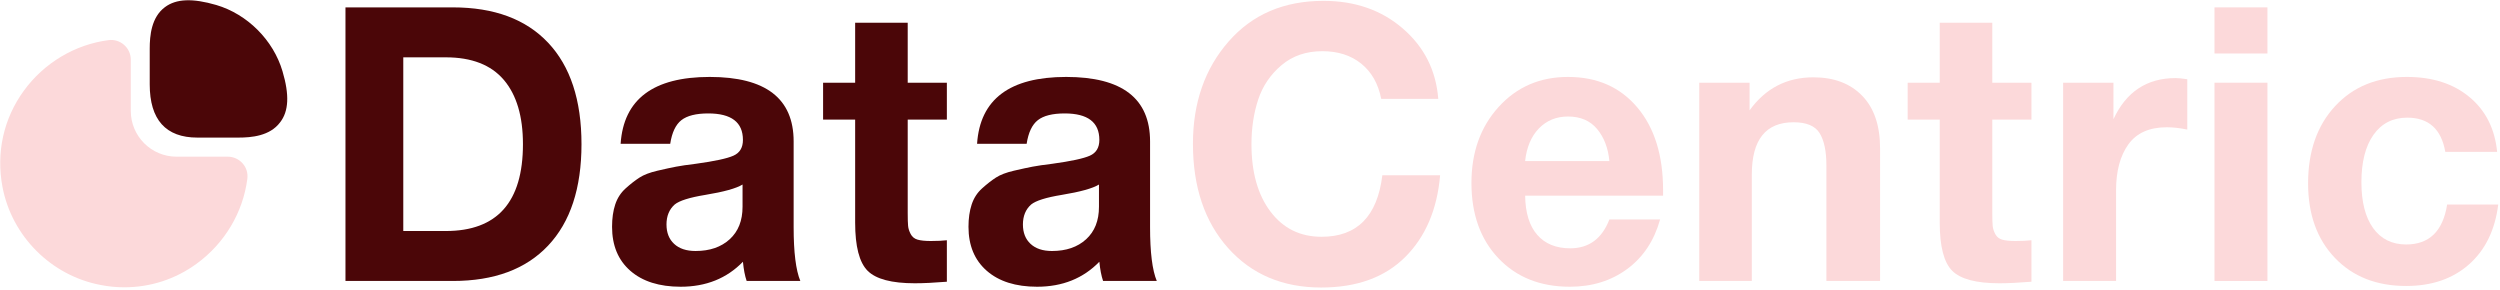
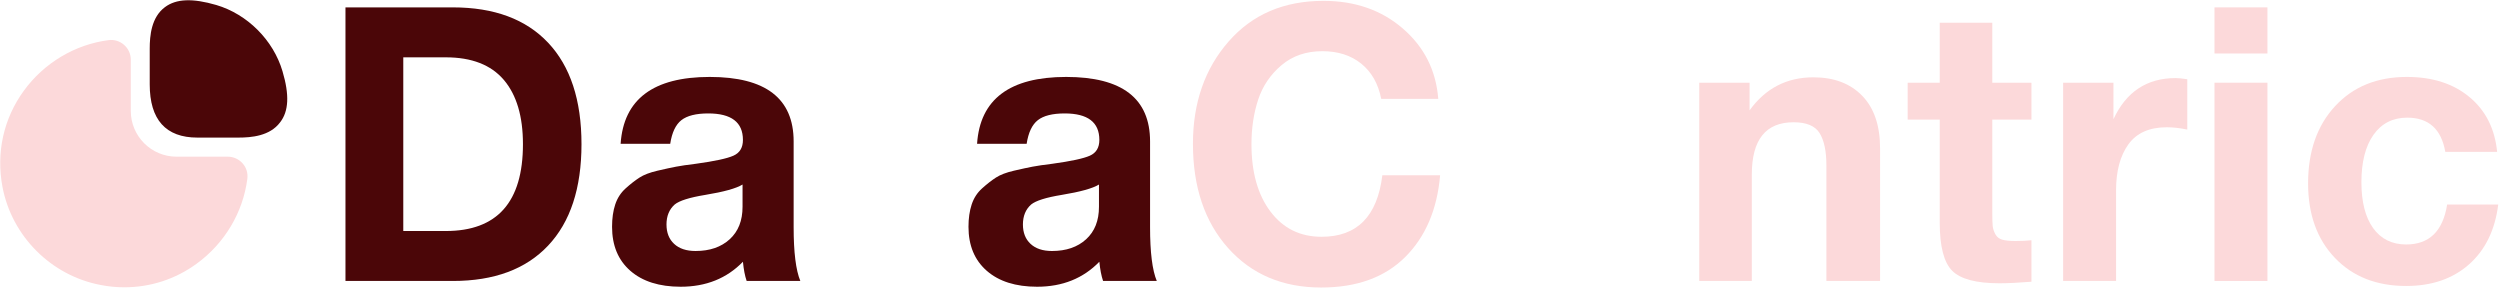
<svg xmlns="http://www.w3.org/2000/svg" width="100%" height="100%" viewBox="0 0 439 51" xml:space="preserve" style="fill-rule:evenodd;clip-rule:evenodd;stroke-linejoin:round;stroke-miterlimit:2;">
  <g transform="matrix(1,0,0,1,-478.103,-161.875)">
    <g transform="matrix(4.167,0,0,4.167,0,0)">
      <path d="M129.294,50.687L133.819,50.687C135.558,50.687 136.896,50.191 137.833,49.197C138.771,48.204 139.24,46.779 139.24,44.922C139.24,43.066 138.771,41.641 137.833,40.647C136.896,39.654 135.558,39.158 133.819,39.158L129.294,39.158L129.294,50.687ZM131.73,48.582L131.73,41.263L133.521,41.263C134.61,41.263 135.424,41.579 135.964,42.21C136.503,42.842 136.773,43.746 136.773,44.922C136.773,47.362 135.689,48.582 133.52,48.582L131.73,48.582Z" style="fill:rgb(75,6,8);fill-rule:nonzero;" />
      <path d="M148.462,50.687C148.274,50.234 148.18,49.478 148.18,48.42L148.18,44.809C148.18,42.995 147.001,42.089 144.644,42.089C142.267,42.089 141.015,43.028 140.889,44.906L142.979,44.906C143.052,44.431 143.209,44.099 143.45,43.91C143.691,43.722 144.068,43.627 144.582,43.627C145.556,43.627 146.043,43.999 146.043,44.744C146.043,45.068 145.909,45.29 145.642,45.408C145.375,45.527 144.849,45.64 144.063,45.748C143.707,45.791 143.429,45.832 143.23,45.87C143.031,45.908 142.769,45.964 142.445,46.04C142.12,46.115 141.866,46.212 141.683,46.331C141.499,46.45 141.305,46.601 141.101,46.785C140.897,46.968 140.75,47.195 140.661,47.465C140.572,47.735 140.528,48.048 140.528,48.404C140.528,49.192 140.785,49.81 141.298,50.258C141.811,50.706 142.518,50.93 143.419,50.93C144.487,50.93 145.362,50.579 146.043,49.877C146.074,50.201 146.126,50.471 146.2,50.687L148.462,50.687ZM146.027,46.623L146.027,47.562C146.027,48.145 145.846,48.601 145.485,48.93C145.123,49.26 144.644,49.424 144.047,49.424C143.66,49.424 143.359,49.324 143.144,49.124C142.929,48.925 142.822,48.652 142.822,48.307C142.822,47.951 142.937,47.67 143.167,47.465C143.366,47.303 143.796,47.168 144.456,47.06C145.241,46.931 145.765,46.785 146.027,46.623Z" style="fill:rgb(75,6,8);fill-rule:nonzero;" />
-       <path d="M154.637,42.332L152.987,42.332L152.987,39.805L150.772,39.805L150.772,42.332L149.421,42.332L149.421,43.886L150.772,43.886L150.772,48.226C150.772,49.23 150.947,49.907 151.298,50.258C151.649,50.609 152.312,50.784 153.286,50.784C153.642,50.784 154.092,50.763 154.637,50.719L154.637,48.971C154.459,48.992 154.234,49.003 153.961,49.003C153.72,49.003 153.534,48.984 153.404,48.946C153.273,48.909 153.176,48.83 153.113,48.712C153.05,48.593 153.013,48.477 153.003,48.364C152.992,48.25 152.987,48.069 152.987,47.821L152.987,43.886L154.637,43.886L154.637,42.332Z" style="fill:rgb(75,6,8);fill-rule:nonzero;" />
      <path d="M163.483,50.687C163.294,50.234 163.2,49.478 163.2,48.42L163.2,44.809C163.2,42.995 162.021,42.089 159.665,42.089C157.287,42.089 156.035,43.028 155.91,44.906L157.999,44.906C158.072,44.431 158.23,44.099 158.471,43.91C158.711,43.722 159.089,43.627 159.602,43.627C160.576,43.627 161.063,43.999 161.063,44.744C161.063,45.068 160.929,45.29 160.662,45.408C160.395,45.527 159.869,45.64 159.083,45.748C158.727,45.791 158.45,45.832 158.25,45.87C158.052,45.908 157.79,45.964 157.465,46.04C157.14,46.115 156.886,46.212 156.703,46.331C156.52,46.45 156.326,46.601 156.122,46.785C155.917,46.968 155.771,47.195 155.682,47.465C155.593,47.735 155.548,48.048 155.548,48.404C155.548,49.192 155.805,49.81 156.318,50.258C156.831,50.706 157.538,50.93 158.439,50.93C159.507,50.93 160.382,50.579 161.063,49.877C161.094,50.201 161.147,50.471 161.22,50.687L163.483,50.687ZM161.047,46.623L161.047,47.562C161.047,48.145 160.866,48.601 160.505,48.93C160.144,49.26 159.664,49.424 159.067,49.424C158.68,49.424 158.379,49.324 158.164,49.124C157.949,48.925 157.842,48.652 157.842,48.307C157.842,47.951 157.957,47.67 158.188,47.465C158.387,47.303 158.816,47.168 159.476,47.06C160.261,46.931 160.785,46.785 161.047,46.623Z" style="fill:rgb(75,6,8);fill-rule:nonzero;" />
      <path d="M175.423,46.234L172.988,46.234C172.778,47.961 171.925,48.825 170.427,48.825C169.526,48.825 168.809,48.471 168.275,47.764C167.74,47.057 167.473,46.11 167.473,44.922C167.473,44.242 167.568,43.616 167.756,43.044C167.945,42.472 168.272,41.989 168.738,41.595C169.204,41.201 169.778,41.004 170.459,41.004C171.118,41.004 171.666,41.179 172.1,41.53C172.535,41.881 172.815,42.375 172.941,43.012L175.345,43.012C175.251,41.814 174.753,40.826 173.852,40.049C172.951,39.271 171.836,38.883 170.506,38.883C168.84,38.883 167.507,39.455 166.507,40.599C165.507,41.743 165.007,43.179 165.007,44.906C165.007,46.731 165.502,48.196 166.491,49.303C167.481,50.409 168.788,50.963 170.411,50.963C171.909,50.963 173.088,50.536 173.947,49.683C174.805,48.83 175.298,47.681 175.423,46.234Z" style="fill:rgb(252,217,218);fill-rule:nonzero;" />
-       <path d="M184.693,48.096L182.556,48.096C182.242,48.906 181.692,49.311 180.907,49.311C180.31,49.311 179.846,49.122 179.516,48.744C179.186,48.366 179.016,47.816 179.006,47.092L184.819,47.092L184.819,46.866C184.819,45.398 184.458,44.234 183.735,43.376C183.012,42.518 182.038,42.089 180.812,42.089C179.629,42.089 178.655,42.51 177.89,43.352C177.125,44.194 176.743,45.262 176.743,46.558C176.743,47.875 177.123,48.933 177.882,49.732C178.642,50.531 179.644,50.93 180.891,50.93C181.823,50.93 182.627,50.682 183.303,50.185C183.978,49.689 184.442,48.992 184.693,48.096ZM182.556,45.635L179.005,45.635C179.068,45.052 179.262,44.593 179.587,44.258C179.912,43.924 180.32,43.757 180.812,43.757C181.336,43.757 181.745,43.932 182.038,44.283C182.331,44.634 182.504,45.084 182.556,45.635Z" style="fill:rgb(252,217,218);fill-rule:nonzero;" />
      <path d="M193.963,50.687L193.963,45.101C193.963,44.14 193.712,43.4 193.209,42.882C192.706,42.364 192.02,42.105 191.151,42.105C190.03,42.105 189.134,42.569 188.464,43.497L188.464,42.332L186.343,42.332L186.343,50.687L188.558,50.687L188.558,46.202C188.558,44.734 189.145,43.999 190.318,43.999C190.862,43.999 191.229,44.153 191.418,44.461C191.606,44.769 191.701,45.219 191.701,45.813L191.701,50.687L193.963,50.687Z" style="fill:rgb(252,217,218);fill-rule:nonzero;" />
      <path d="M200.342,42.332L198.692,42.332L198.692,39.805L196.477,39.805L196.477,42.332L195.126,42.332L195.126,43.886L196.477,43.886L196.477,48.226C196.477,49.23 196.652,49.907 197.003,50.258C197.354,50.609 198.017,50.784 198.991,50.784C199.347,50.784 199.797,50.763 200.342,50.719L200.342,48.971C200.164,48.992 199.939,49.003 199.666,49.003C199.425,49.003 199.239,48.984 199.109,48.946C198.977,48.909 198.881,48.83 198.818,48.712C198.755,48.593 198.718,48.477 198.708,48.364C198.697,48.25 198.692,48.069 198.692,47.821L198.692,43.886L200.342,43.886L200.342,42.332Z" style="fill:rgb(252,217,218);fill-rule:nonzero;" />
      <path d="M206.909,42.186C206.689,42.153 206.527,42.137 206.422,42.137C205.207,42.137 204.333,42.715 203.798,43.87L203.798,42.332L201.677,42.332L201.677,50.687L203.908,50.687L203.908,46.866C203.908,46.056 204.081,45.411 204.427,44.93C204.773,44.45 205.312,44.21 206.045,44.21C206.307,44.21 206.595,44.242 206.909,44.307L206.909,42.186Z" style="fill:rgb(252,217,218);fill-rule:nonzero;" />
      <path d="M210.287,39.158L208.056,39.158L208.056,41.101L210.287,41.101L210.287,39.158ZM210.287,42.332L208.056,42.332L208.056,50.687L210.287,50.687L210.287,42.332Z" style="fill:rgb(252,217,218);fill-rule:nonzero;" />
      <path d="M220.013,47.465L217.86,47.465C217.682,48.588 217.106,49.149 216.132,49.149C215.535,49.149 215.072,48.919 214.742,48.461C214.412,48.002 214.247,47.357 214.247,46.526C214.247,45.673 214.417,45.006 214.757,44.526C215.098,44.045 215.572,43.805 216.179,43.805C217.08,43.805 217.614,44.286 217.782,45.246L219.966,45.246C219.871,44.275 219.484,43.506 218.803,42.939C218.122,42.372 217.242,42.089 216.163,42.089C214.907,42.089 213.898,42.499 213.139,43.319C212.379,44.14 212,45.225 212,46.574C212,47.88 212.377,48.928 213.131,49.716C213.885,50.504 214.885,50.898 216.132,50.898C217.211,50.898 218.093,50.595 218.779,49.991C219.465,49.386 219.877,48.544 220.013,47.465Z" style="fill:rgb(252,217,218);fill-rule:nonzero;" />
    </g>
    <g transform="matrix(4.167,0,0,4.167,0,-424.163)">
      <path d="M126.64,143.639C126.253,142.328 125.16,141.235 123.849,140.848C122.852,140.558 122.163,140.582 121.686,140.939C121.112,141.367 121.045,142.141 121.045,142.691L121.045,144.195C121.045,145.681 121.722,146.436 123.051,146.436L124.785,146.436C125.329,146.436 126.108,146.37 126.537,145.796C126.906,145.325 126.936,144.636 126.64,143.639Z" style="fill:rgb(75,6,8);fill-rule:nonzero;" />
    </g>
    <g transform="matrix(4.167,0,0,4.167,0,-390.621)">
      <path d="M124.96,139.475C124.803,139.294 124.573,139.191 124.337,139.191L122.175,139.191C121.111,139.191 120.247,138.327 120.247,137.264L120.247,135.101C120.247,134.865 120.145,134.636 119.963,134.479C119.788,134.322 119.546,134.249 119.317,134.279C117.897,134.46 116.592,135.24 115.74,136.412C114.882,137.59 114.568,139.028 114.84,140.466C115.233,142.544 116.894,144.206 118.979,144.598C119.311,144.665 119.643,144.695 119.975,144.695C121.069,144.695 122.126,144.357 123.026,143.698C124.198,142.846 124.978,141.541 125.159,140.121C125.189,139.886 125.117,139.65 124.96,139.475Z" style="fill:rgb(252,217,218);fill-rule:nonzero;" />
    </g>
  </g>
</svg>